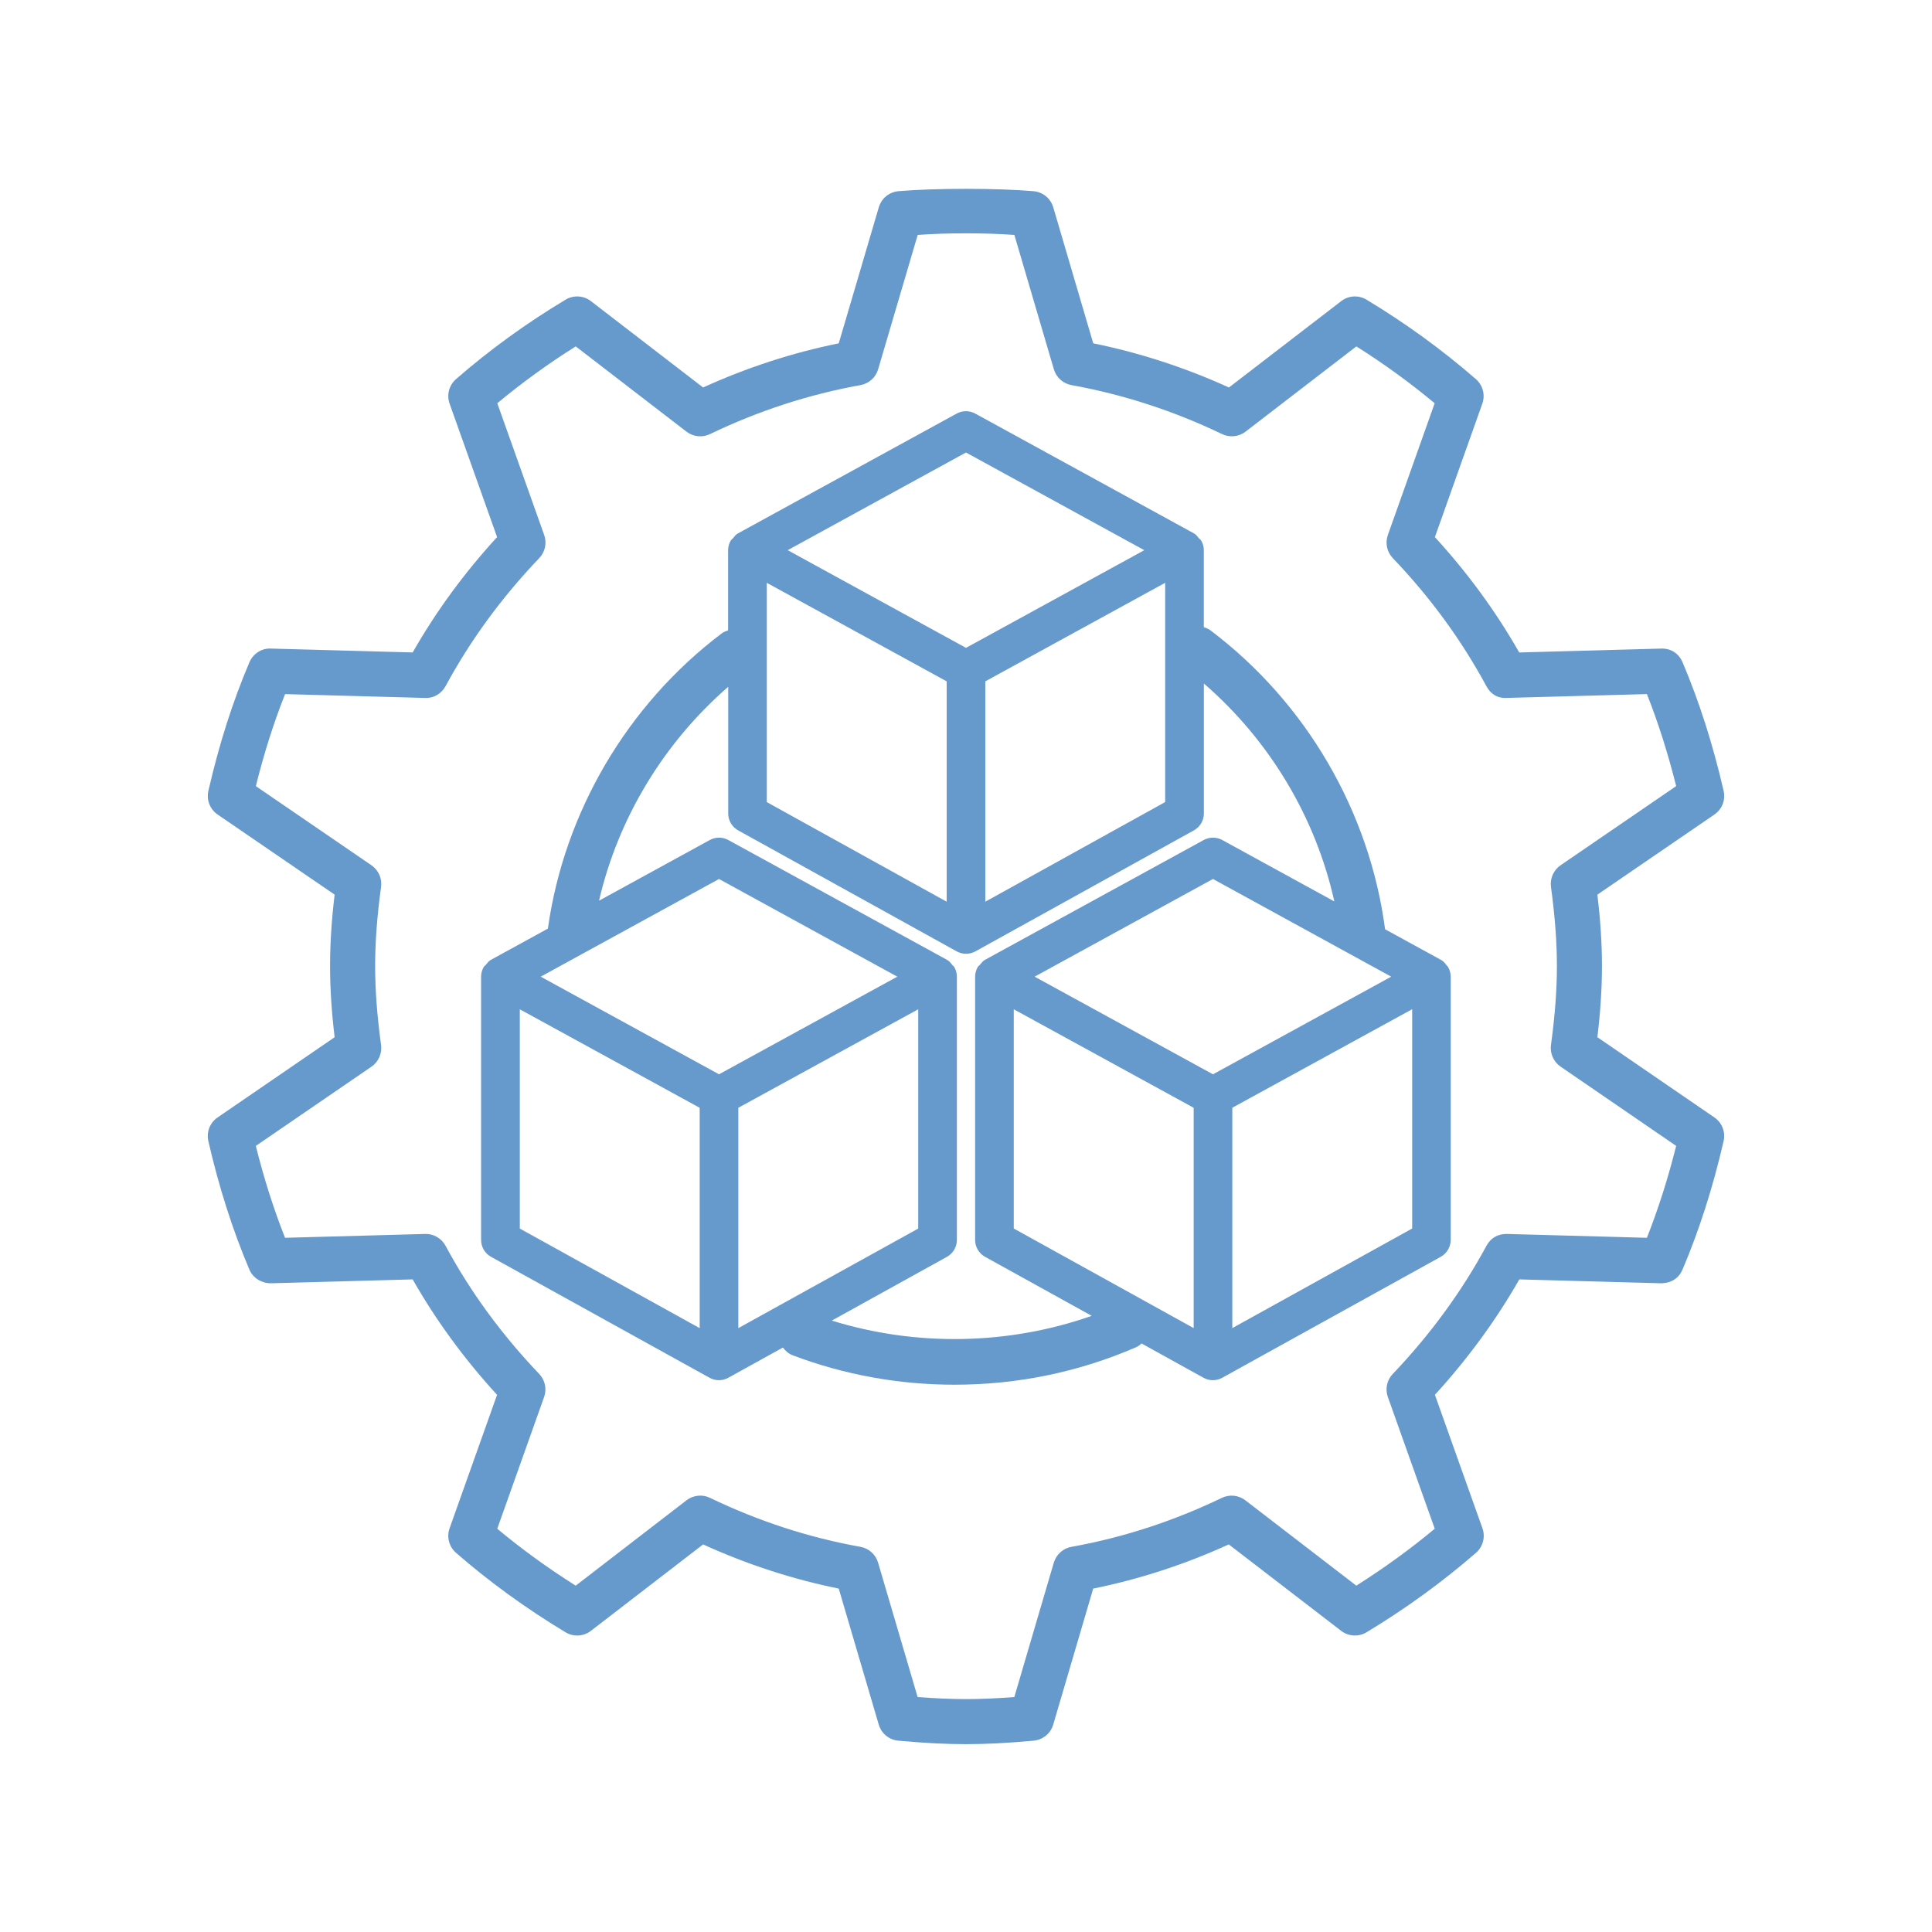
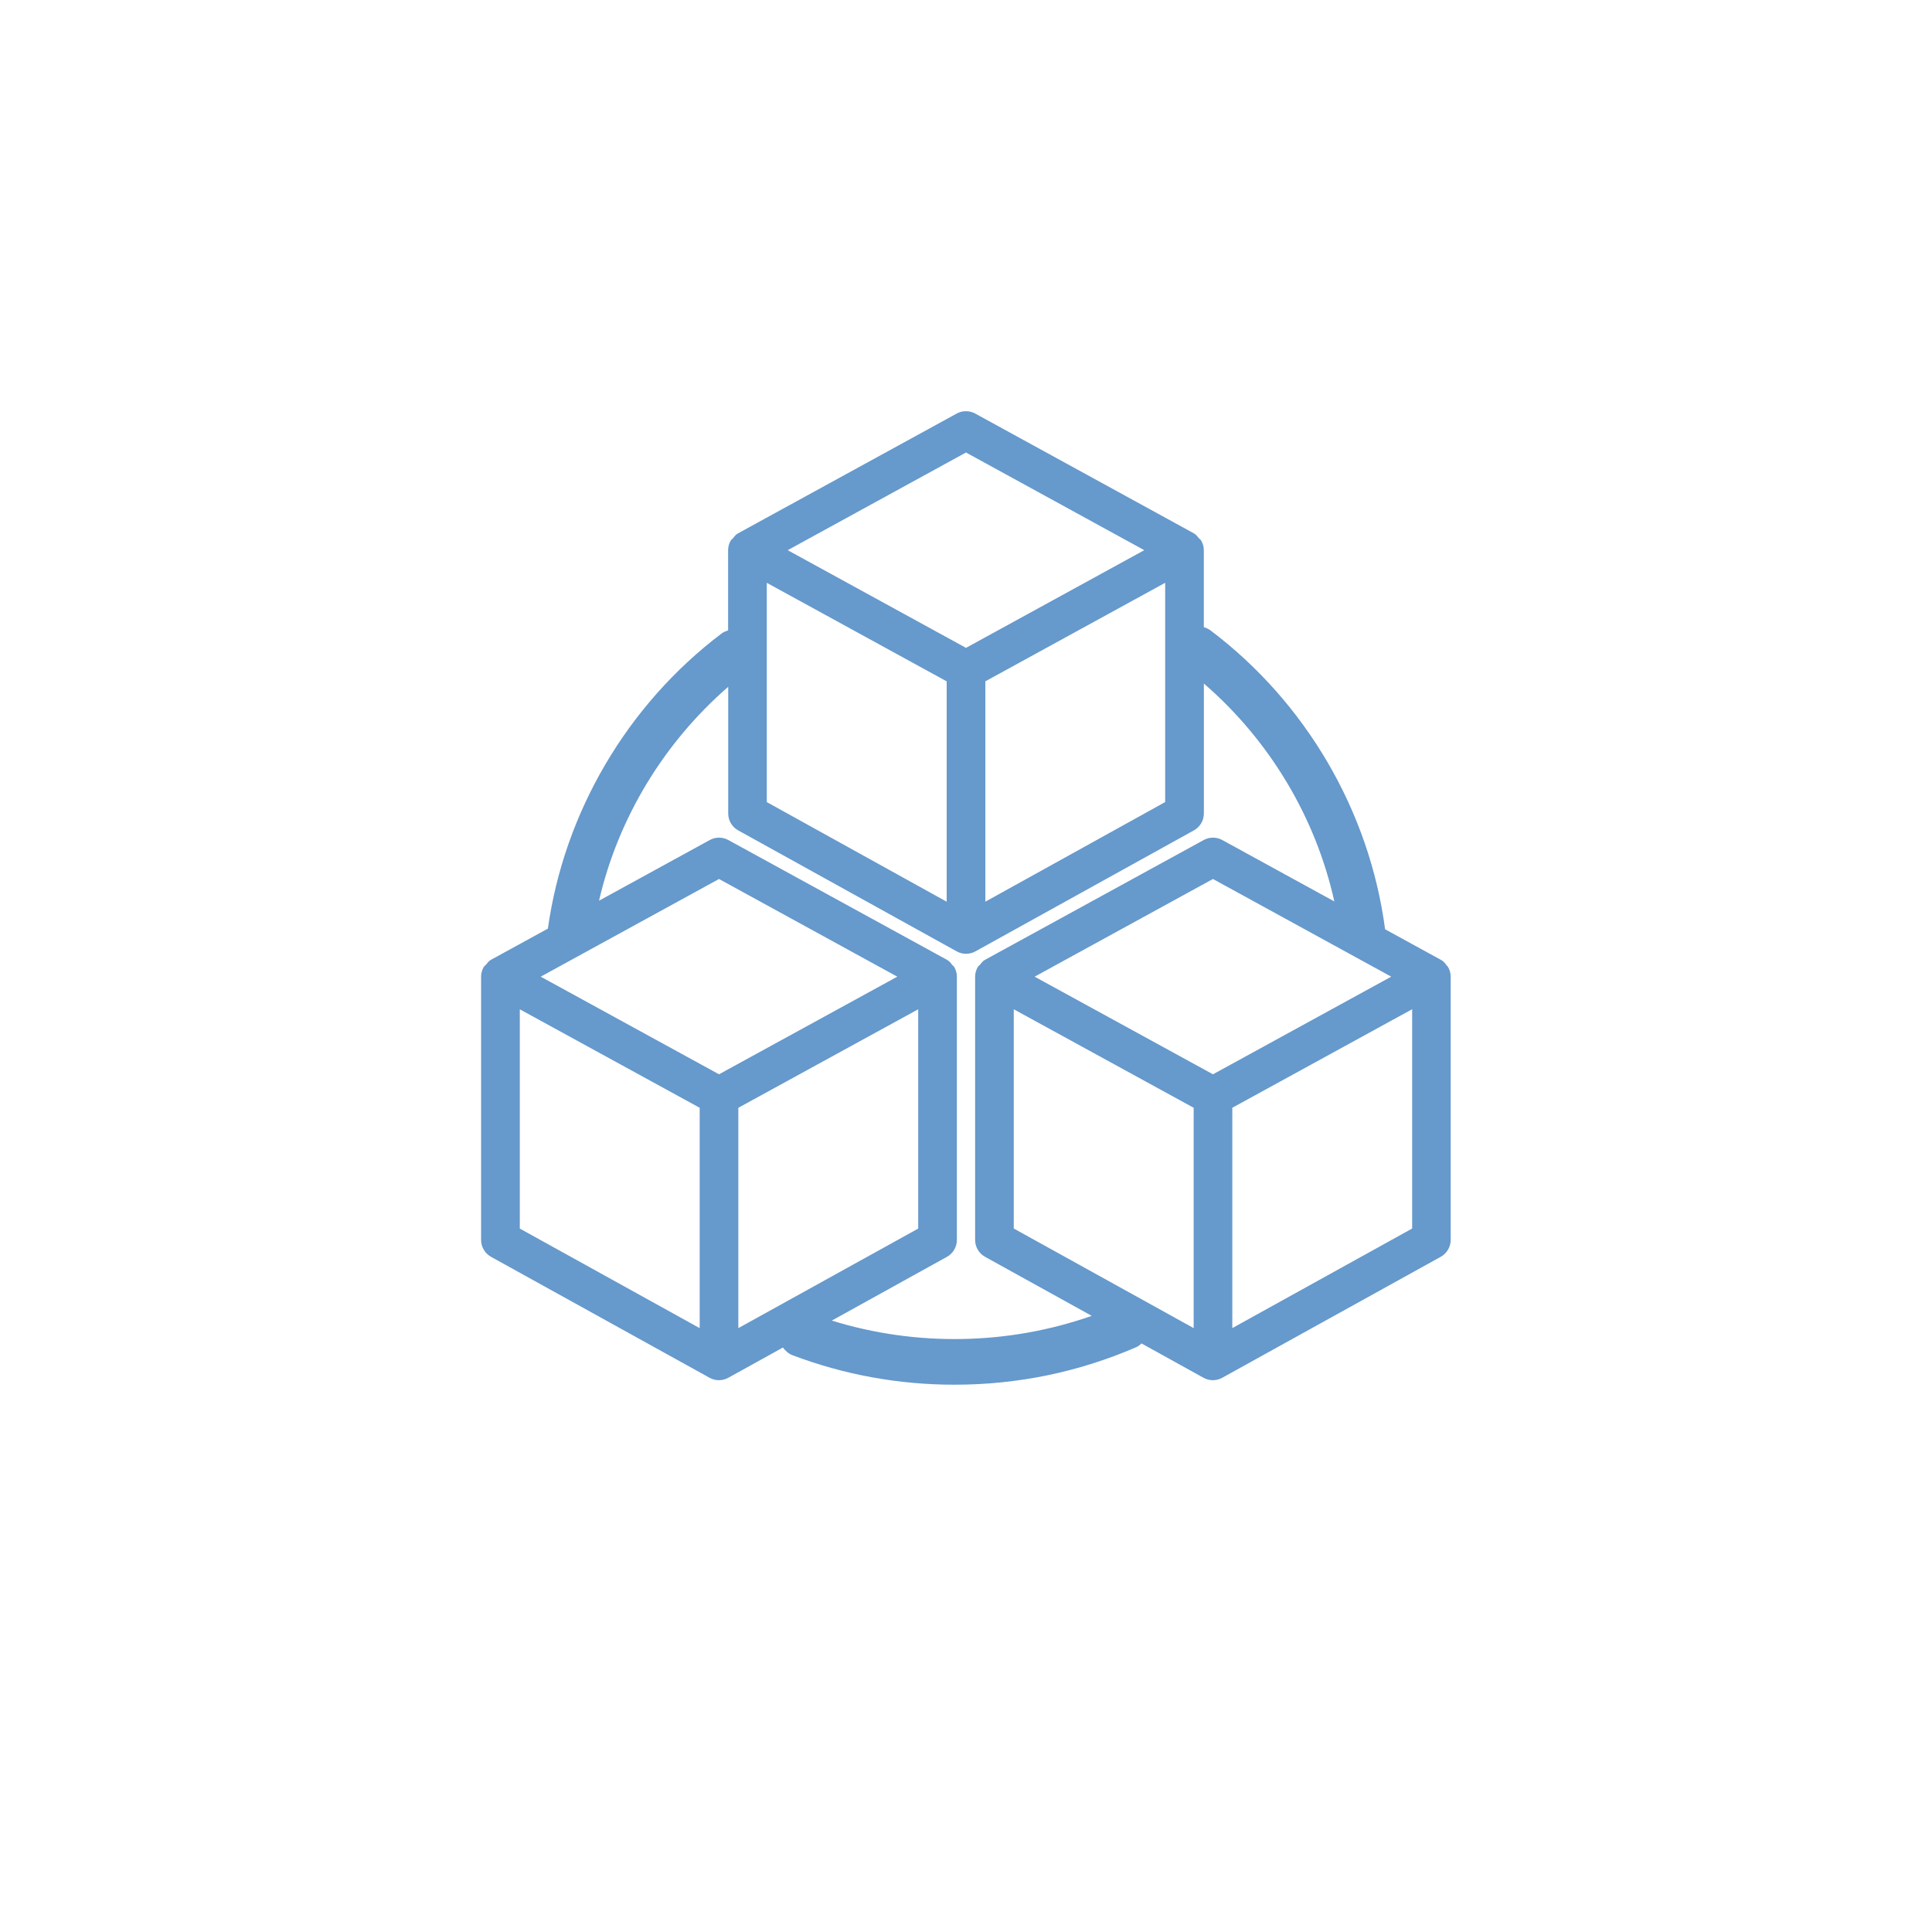
<svg xmlns="http://www.w3.org/2000/svg" version="1.1" id="Layer_1" x="0px" y="0px" width="75px" height="75px" viewBox="0 0 75 75" enable-background="new 0 0 75 75" xml:space="preserve">
  <g>
    <path fill="#6699CC" d="M56.164,37.484c-0.059-0.082-0.122-0.162-0.212-0.215c-0.005-0.002-0.01-0.001-0.015-0.004    c-0.004-0.002-0.005-0.006-0.009-0.008l-2.159-1.183c-0.606-4.582-3.073-8.809-6.781-11.605c-0.079-0.059-0.167-0.093-0.256-0.123    v-2.987c0-0.135-0.037-0.264-0.104-0.376c-0.021-0.037-0.061-0.057-0.088-0.09c-0.055-0.064-0.102-0.135-0.177-0.179    c-0.004-0.002-0.009-0.001-0.013-0.003c-0.004-0.002-0.005-0.007-0.009-0.009l-8.482-4.647c-0.225-0.123-0.496-0.123-0.721,0    l-8.483,4.647c-0.004,0.002-0.005,0.006-0.009,0.008c-0.004,0.002-0.009,0.001-0.013,0.004c-0.075,0.044-0.124,0.115-0.178,0.181    c-0.026,0.032-0.066,0.053-0.087,0.088c-0.065,0.113-0.103,0.242-0.103,0.376v3.111c-0.087,0.03-0.174,0.063-0.251,0.121    c-3.66,2.766-6.112,6.938-6.745,11.458l-2.203,1.207c-0.004,0.002-0.005,0.007-0.009,0.009c-0.004,0.002-0.009,0.001-0.013,0.003    c-0.075,0.044-0.122,0.114-0.176,0.179c-0.027,0.033-0.067,0.053-0.089,0.09c-0.065,0.113-0.103,0.242-0.103,0.376v10.221    c0,0.272,0.148,0.524,0.387,0.656l8.483,4.695c0.113,0.063,0.238,0.094,0.363,0.094s0.25-0.031,0.363-0.094l2.121-1.174    c0.097,0.127,0.215,0.239,0.376,0.3c2.006,0.758,4.12,1.143,6.283,1.143c2.454,0,4.83-0.491,7.061-1.459    c0.079-0.034,0.14-0.089,0.202-0.142l2.406,1.332c0.113,0.063,0.238,0.094,0.363,0.094s0.25-0.031,0.363-0.094l8.482-4.696    c0.238-0.132,0.387-0.384,0.387-0.656v-10.22c0-0.136-0.039-0.266-0.105-0.379C56.202,37.515,56.179,37.503,56.164,37.484z     M39.354,47.691v-8.511l6.984,3.824v8.553L39.354,47.691z M47.775,41.328l-0.688,0.376l-6.923-3.79l6.923-3.792l6.92,3.792    L47.775,41.328z M29.767,22.625l6.983,3.825v8.554l-6.983-3.867V22.625z M38.251,26.449l6.981-3.825v8.512l-6.981,3.867V26.449z     M37.5,17.566l6.921,3.792L37.5,25.15l-6.922-3.792L37.5,17.566z M28.927,41.148l-1.015,0.556l-6.922-3.79l6.922-3.792l6.921,3.792    L28.927,41.148z M20.179,39.181l6.983,3.823v8.554l-6.983-3.865V39.181z M28.662,43.004l6.983-3.824v8.513l-6.983,3.865V43.004z     M32.29,51.265l4.469-2.474c0.239-0.132,0.387-0.384,0.387-0.656V37.914c0-0.136-0.038-0.265-0.104-0.377    c-0.017-0.028-0.048-0.043-0.068-0.069c-0.057-0.073-0.113-0.149-0.195-0.198c-0.004-0.002-0.01-0.001-0.014-0.004    c-0.003-0.002-0.005-0.007-0.009-0.009l-8.482-4.647c-0.225-0.123-0.496-0.123-0.721,0l-4.299,2.355    c0.743-3.207,2.516-6.133,5.015-8.303v4.917c0,0.273,0.148,0.524,0.387,0.656l8.483,4.697c0.113,0.063,0.238,0.094,0.363,0.094    s0.25-0.031,0.363-0.094l8.482-4.697c0.238-0.132,0.387-0.383,0.387-0.656v-5.045c2.547,2.205,4.339,5.188,5.065,8.46l-4.35-2.384    c-0.225-0.123-0.496-0.123-0.721,0l-8.484,4.647c-0.004,0.002-0.006,0.007-0.009,0.009c-0.005,0.002-0.01,0.001-0.014,0.004    c-0.075,0.044-0.123,0.115-0.177,0.18c-0.027,0.032-0.066,0.053-0.087,0.088c-0.065,0.113-0.103,0.242-0.103,0.376v10.22    c0,0.272,0.148,0.524,0.387,0.656l4.14,2.291C39.143,52.218,35.566,52.28,32.29,51.265z M54.82,47.691l-6.982,3.866v-8.554    l4.363-2.39l2.619-1.435V47.691z" />
-     <path fill="#6699CC" d="M66.554,43.38l-4.544-3.116c0.121-1.014,0.178-1.903,0.178-2.765c0-0.859-0.057-1.75-0.178-2.769    l4.543-3.11c0.297-0.203,0.439-0.567,0.358-0.918c-0.412-1.793-0.948-3.472-1.594-4.992c-0.141-0.331-0.435-0.543-0.83-0.532    l-5.511,0.151c-0.905-1.59-2.004-3.092-3.274-4.478l1.841-5.181c0.121-0.339,0.021-0.717-0.25-0.953    c-1.303-1.134-2.73-2.171-4.244-3.083c-0.307-0.186-0.699-0.165-0.984,0.056l-4.357,3.352c-1.702-0.773-3.47-1.349-5.269-1.714    l-1.552-5.281c-0.103-0.346-0.405-0.594-0.765-0.625c-1.425-0.122-3.825-0.122-5.243,0c-0.359,0.031-0.663,0.279-0.764,0.625    l-1.555,5.281c-1.798,0.365-3.565,0.94-5.266,1.714l-4.355-3.352c-0.286-0.22-0.676-0.243-0.983-0.057    c-1.515,0.908-2.946,1.945-4.253,3.084c-0.271,0.236-0.37,0.614-0.25,0.953l1.844,5.18c-1.275,1.391-2.375,2.893-3.277,4.478    l-5.509-0.151c-0.358-0.016-0.689,0.202-0.829,0.533c-0.652,1.535-1.173,3.167-1.593,4.991c-0.081,0.351,0.061,0.715,0.358,0.918    l4.543,3.11c-0.119,0.998-0.177,1.909-0.177,2.769c0,0.858,0.058,1.768,0.177,2.767L8.446,43.38    c-0.296,0.203-0.438,0.566-0.358,0.917c0.41,1.786,0.945,3.464,1.593,4.987c0.14,0.332,0.474,0.531,0.829,0.533l5.51-0.151    c0.902,1.586,2.001,3.09,3.276,4.481l-1.843,5.181c-0.121,0.339-0.021,0.717,0.25,0.953c1.297,1.129,2.727,2.166,4.251,3.084    c0.309,0.188,0.7,0.164,0.985-0.056l4.356-3.355c1.701,0.775,3.467,1.351,5.265,1.715l1.553,5.28    c0.102,0.345,0.403,0.593,0.761,0.624c1.039,0.094,1.849,0.135,2.625,0.135c0.776,0,1.585-0.041,2.625-0.135    c0.357-0.031,0.66-0.279,0.762-0.624l1.552-5.28c1.8-0.365,3.565-0.94,5.263-1.715l4.363,3.355c0.285,0.22,0.677,0.241,0.985,0.056    c1.521-0.917,2.949-1.955,4.249-3.085c0.271-0.236,0.371-0.614,0.25-0.954l-1.845-5.18c1.272-1.391,2.372-2.895,3.277-4.48    l5.506,0.151c0.401-0.007,0.688-0.202,0.829-0.532c0.646-1.516,1.182-3.193,1.595-4.987C66.992,43.947,66.85,43.583,66.554,43.38z     M63.932,48.051l-5.433-0.149c-0.369-0.005-0.637,0.169-0.794,0.459c-0.961,1.778-2.185,3.451-3.637,4.975    c-0.229,0.238-0.303,0.586-0.191,0.897l1.82,5.112c-0.951,0.792-1.972,1.532-3.045,2.21l-4.307-3.313    c-0.261-0.202-0.617-0.238-0.913-0.095c-1.871,0.902-3.835,1.542-5.837,1.901c-0.326,0.059-0.592,0.297-0.686,0.614l-1.533,5.217    c-1.425,0.108-2.333,0.106-3.754,0l-1.535-5.217c-0.093-0.318-0.359-0.556-0.685-0.614c-2-0.358-3.964-0.998-5.839-1.901    c-0.298-0.145-0.651-0.107-0.914,0.095l-4.3,3.313c-1.076-0.678-2.096-1.418-3.046-2.209l1.819-5.114    c0.111-0.312,0.037-0.658-0.191-0.897c-1.456-1.523-2.678-3.196-3.634-4.973c-0.157-0.29-0.467-0.472-0.794-0.46l-5.438,0.149    c-0.44-1.112-0.821-2.308-1.134-3.567l4.489-3.076c0.273-0.187,0.417-0.512,0.373-0.84c-0.155-1.135-0.23-2.139-0.23-3.068    c0-0.932,0.075-1.937,0.23-3.07c0.044-0.328-0.1-0.653-0.373-0.84l-4.488-3.072c0.318-1.28,0.692-2.458,1.135-3.573l5.437,0.149    c0.326,0.02,0.637-0.169,0.794-0.459c0.957-1.774,2.18-3.446,3.635-4.969c0.229-0.239,0.303-0.586,0.192-0.898l-1.82-5.114    c0.956-0.796,1.976-1.536,3.045-2.207l4.299,3.309c0.262,0.202,0.616,0.239,0.913,0.095c1.875-0.902,3.841-1.542,5.842-1.901    c0.326-0.059,0.591-0.296,0.685-0.614l1.536-5.216c1.131-0.084,2.618-0.084,3.753,0l1.533,5.215    c0.094,0.318,0.358,0.556,0.685,0.615c2.002,0.36,3.968,1,5.845,1.901c0.297,0.143,0.651,0.106,0.912-0.095l4.301-3.309    c1.068,0.673,2.087,1.413,3.04,2.207l-1.817,5.114c-0.111,0.312-0.037,0.659,0.191,0.897c1.449,1.516,2.672,3.188,3.632,4.969    c0.157,0.291,0.414,0.481,0.795,0.459l5.438-0.149c0.44,1.111,0.82,2.308,1.136,3.573l-4.487,3.072    c-0.272,0.187-0.417,0.511-0.373,0.839c0.157,1.169,0.23,2.146,0.23,3.072c0,0.929-0.073,1.903-0.23,3.067    c-0.044,0.327,0.1,0.652,0.372,0.839l4.488,3.077C64.752,45.747,64.371,46.943,63.932,48.051z" />
  </g>
</svg>